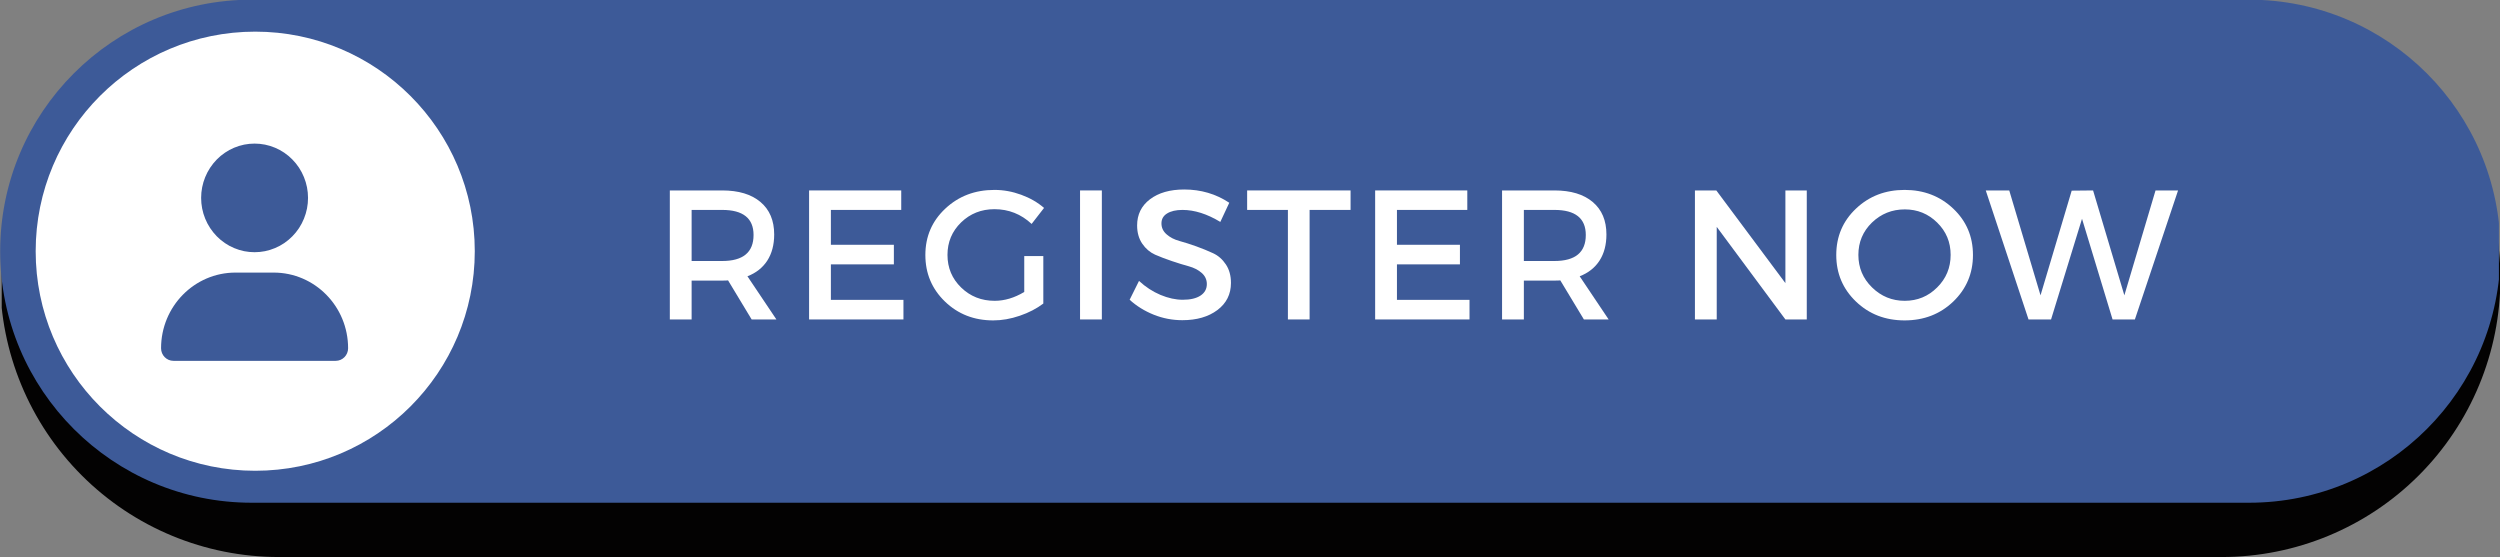
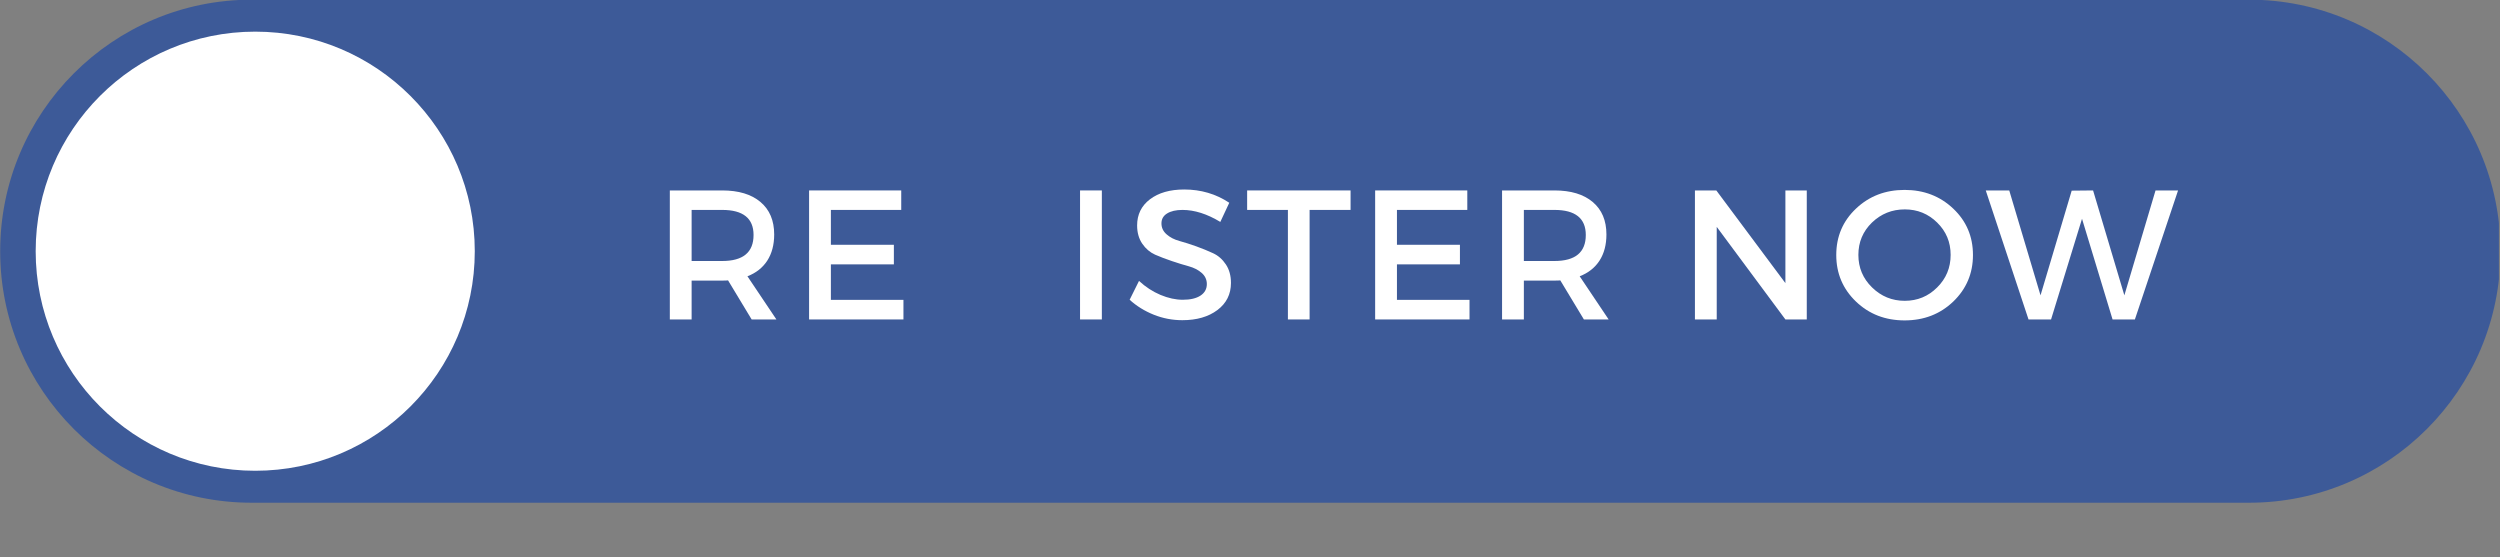
<svg xmlns="http://www.w3.org/2000/svg" fill="#000000" height="82.7" preserveAspectRatio="xMidYMid meet" version="1" viewBox="2.0 146.2 370.9 82.7" width="370.9" zoomAndPan="magnify">
  <rect x="2.0" y="146.2" width="370.9" height="82.7" fill="#808080" stroke="none" />
  <defs>
    <clipPath id="a">
      <path d="M 2 146 L 372.961 146 L 372.961 228.84 L 2 228.84 Z M 2 146" />
    </clipPath>
    <clipPath id="b">
      <path d="M 331.613 228.84 L 43.367 228.84 C 32.398 228.84 21.883 224.484 14.129 216.73 C 6.375 208.977 2.02 198.457 2.02 187.492 C 2.02 176.527 6.375 166.012 14.129 158.254 C 21.883 150.5 32.398 146.145 43.367 146.145 L 331.613 146.145 C 342.582 146.145 353.098 150.5 360.852 158.254 C 368.605 166.012 372.961 176.527 372.961 187.492 C 372.961 198.457 368.605 208.977 360.852 216.73 C 353.098 224.484 342.582 228.84 331.613 228.84" />
    </clipPath>
    <clipPath id="c">
      <path d="M 2.027 146.152 L 373 146.152 L 373 220.953 L 2.027 220.953 Z M 2.027 146.152" />
    </clipPath>
    <clipPath id="d">
      <path d="M 39.344 146.152 L 335.656 146.152 C 356.266 146.152 372.973 162.859 372.973 183.469 C 372.973 204.078 356.266 220.785 335.656 220.785 L 39.344 220.785 C 18.734 220.785 2.027 204.078 2.027 183.469 C 2.027 162.859 18.734 146.152 39.344 146.152" />
    </clipPath>
    <clipPath id="e">
      <path d="M 7.293 150.895 L 72.438 150.895 L 72.438 216.043 L 7.293 216.043 Z M 7.293 150.895" />
    </clipPath>
    <clipPath id="f">
      <path d="M 39.867 150.895 C 21.875 150.895 7.293 165.48 7.293 183.469 C 7.293 201.457 21.875 216.043 39.867 216.043 C 57.855 216.043 72.438 201.457 72.438 183.469 C 72.438 165.48 57.855 150.895 39.867 150.895" />
    </clipPath>
    <clipPath id="g">
-       <path d="M 25.895 167.492 L 53.645 167.492 L 53.645 199.742 L 25.895 199.742 Z M 25.895 167.492" />
-     </clipPath>
+       </clipPath>
  </defs>
  <g clip-path="url(#a)">
    <g clip-path="url(#b)" id="change1_1">
-       <path d="M 372.961 228.84 L 2.254 228.84 L 2.254 146.34 L 372.961 146.34 Z M 372.961 228.84" fill="#030202" />
-     </g>
+       </g>
  </g>
  <g clip-path="url(#c)">
    <g clip-path="url(#d)" id="change2_1">
      <path d="M 2.027 146.152 L 372.738 146.152 L 372.738 220.953 L 2.027 220.953 Z M 2.027 146.152" fill="#3d5a98" />
    </g>
  </g>
  <g clip-path="url(#e)">
    <g clip-path="url(#f)" id="change3_1">
      <path d="M 7.293 150.895 L 72.438 150.895 L 72.438 216.043 L 7.293 216.043 Z M 7.293 150.895" fill="#ffffff" />
    </g>
  </g>
  <g clip-path="url(#g)" id="change2_2">
    <path d="M 39.77 183.617 C 40.289 183.617 40.805 183.566 41.316 183.465 C 41.828 183.359 42.324 183.207 42.805 183.004 C 43.285 182.805 43.742 182.555 44.176 182.262 C 44.609 181.965 45.008 181.633 45.375 181.258 C 45.746 180.883 46.074 180.477 46.363 180.039 C 46.652 179.598 46.895 179.133 47.094 178.645 C 47.293 178.156 47.445 177.652 47.547 177.133 C 47.648 176.613 47.699 176.09 47.699 175.559 C 47.699 175.031 47.648 174.508 47.547 173.988 C 47.445 173.469 47.293 172.965 47.094 172.477 C 46.895 171.988 46.652 171.523 46.363 171.082 C 46.074 170.645 45.746 170.238 45.375 169.863 C 45.008 169.488 44.609 169.152 44.176 168.859 C 43.742 168.566 43.285 168.316 42.805 168.117 C 42.324 167.914 41.828 167.762 41.316 167.656 C 40.805 167.555 40.289 167.504 39.77 167.504 C 39.25 167.504 38.734 167.555 38.223 167.656 C 37.711 167.762 37.219 167.914 36.734 168.117 C 36.254 168.316 35.797 168.566 35.367 168.859 C 34.934 169.152 34.531 169.488 34.164 169.863 C 33.797 170.238 33.469 170.645 33.18 171.082 C 32.887 171.523 32.645 171.988 32.445 172.477 C 32.246 172.965 32.094 173.469 31.992 173.988 C 31.891 174.508 31.84 175.031 31.84 175.559 C 31.84 176.09 31.891 176.613 31.992 177.133 C 32.094 177.652 32.246 178.156 32.445 178.645 C 32.645 179.133 32.887 179.598 33.18 180.039 C 33.469 180.477 33.797 180.883 34.164 181.258 C 34.531 181.633 34.934 181.965 35.367 182.262 C 35.797 182.555 36.254 182.805 36.734 183.004 C 37.219 183.207 37.711 183.359 38.223 183.465 C 38.734 183.566 39.25 183.617 39.77 183.617 Z M 36.938 186.641 C 30.84 186.641 25.895 191.664 25.895 197.867 C 25.895 198.898 26.719 199.734 27.734 199.734 L 51.805 199.734 C 52.82 199.734 53.645 198.898 53.645 197.867 C 53.645 191.664 48.703 186.641 42.602 186.641 Z M 36.938 186.641" fill="#3d5a98" />
  </g>
  <g fill="#ffffff">
    <g>
      <g id="change3_8">
        <path d="M 14.656 0 L 11.156 -5.797 C 10.977 -5.773 10.688 -5.766 10.281 -5.766 L 5.75 -5.766 L 5.75 0 L 2.516 0 L 2.516 -19.141 L 10.281 -19.141 C 12.727 -19.141 14.625 -18.566 15.969 -17.422 C 17.32 -16.285 18 -14.68 18 -12.609 C 18 -11.078 17.656 -9.781 16.969 -8.719 C 16.281 -7.664 15.301 -6.895 14.031 -6.406 L 18.328 0 Z M 5.75 -8.672 L 10.281 -8.672 C 13.383 -8.672 14.938 -9.957 14.938 -12.531 C 14.938 -15.008 13.383 -16.25 10.281 -16.25 L 5.75 -16.25 Z M 5.75 -8.672" transform="translate(98.859 193.594)" />
      </g>
    </g>
  </g>
  <g fill="#ffffff">
    <g>
      <g id="change3_9">
        <path d="M 16.188 -16.25 L 5.75 -16.25 L 5.75 -11.078 L 15.094 -11.078 L 15.094 -8.172 L 5.75 -8.172 L 5.75 -2.906 L 16.516 -2.906 L 16.516 0 L 2.516 0 L 2.516 -19.141 L 16.188 -19.141 Z M 16.188 -16.25" transform="translate(119.52 193.594)" />
      </g>
    </g>
  </g>
  <g fill="#ffffff">
    <g>
      <g id="change3_6">
-         <path d="M 15.609 -9.406 L 18.438 -9.406 L 18.438 -2.359 C 17.445 -1.609 16.281 -1.004 14.938 -0.547 C 13.602 -0.086 12.289 0.141 11 0.141 C 8.164 0.141 5.781 -0.789 3.844 -2.656 C 1.906 -4.531 0.938 -6.832 0.938 -9.562 C 0.938 -12.301 1.922 -14.594 3.891 -16.438 C 5.859 -18.289 8.289 -19.219 11.188 -19.219 C 12.531 -19.219 13.852 -18.977 15.156 -18.5 C 16.469 -18.02 17.598 -17.367 18.547 -16.547 L 16.703 -14.172 C 15.141 -15.629 13.301 -16.359 11.188 -16.359 C 9.238 -16.359 7.586 -15.703 6.234 -14.391 C 4.891 -13.078 4.219 -11.473 4.219 -9.578 C 4.219 -7.66 4.895 -6.047 6.25 -4.734 C 7.602 -3.422 9.258 -2.766 11.219 -2.766 C 12.688 -2.766 14.148 -3.203 15.609 -4.078 Z M 15.609 -9.406" transform="translate(138.349 193.594)" />
-       </g>
+         </g>
    </g>
  </g>
  <g fill="#ffffff">
    <g>
      <g id="change3_3">
        <path d="M 5.75 0 L 2.516 0 L 2.516 -19.141 L 5.75 -19.141 Z M 5.75 0" transform="translate(159.72 193.594)" />
      </g>
    </g>
  </g>
  <g fill="#ffffff">
    <g>
      <g id="change3_10">
        <path d="M 8.812 -19.281 C 11.289 -19.281 13.52 -18.625 15.5 -17.312 L 14.172 -14.469 C 12.211 -15.656 10.344 -16.25 8.562 -16.25 C 7.594 -16.25 6.828 -16.07 6.266 -15.719 C 5.711 -15.375 5.438 -14.883 5.438 -14.25 C 5.438 -13.613 5.691 -13.07 6.203 -12.625 C 6.711 -12.176 7.348 -11.848 8.109 -11.641 C 8.879 -11.43 9.711 -11.164 10.609 -10.844 C 11.504 -10.52 12.332 -10.18 13.094 -9.828 C 13.863 -9.473 14.5 -8.914 15 -8.156 C 15.5 -7.406 15.75 -6.492 15.75 -5.422 C 15.75 -3.742 15.078 -2.398 13.734 -1.391 C 12.398 -0.391 10.664 0.109 8.531 0.109 C 7.07 0.109 5.66 -0.16 4.297 -0.703 C 2.93 -1.254 1.738 -1.992 0.719 -2.922 L 2.109 -5.719 C 3.078 -4.82 4.141 -4.129 5.297 -3.641 C 6.453 -3.16 7.551 -2.922 8.594 -2.922 C 9.719 -2.922 10.594 -3.125 11.219 -3.531 C 11.852 -3.945 12.172 -4.52 12.172 -5.25 C 12.172 -5.906 11.914 -6.457 11.406 -6.906 C 10.895 -7.352 10.254 -7.68 9.484 -7.891 C 8.723 -8.098 7.895 -8.352 7 -8.656 C 6.102 -8.957 5.27 -9.273 4.5 -9.609 C 3.738 -9.953 3.102 -10.492 2.594 -11.234 C 2.082 -11.984 1.828 -12.891 1.828 -13.953 C 1.828 -15.566 2.461 -16.859 3.734 -17.828 C 5.016 -18.797 6.707 -19.281 8.812 -19.281 Z M 8.812 -19.281" transform="translate(168.875 193.594)" />
      </g>
    </g>
  </g>
  <g fill="#ffffff">
    <g>
      <g id="change3_11">
        <path d="M 15.594 -16.25 L 9.516 -16.25 L 9.516 0 L 6.297 0 L 6.297 -16.25 L 0.25 -16.25 L 0.25 -19.141 L 15.594 -19.141 Z M 15.594 -16.25" transform="translate(186.776 193.594)" />
      </g>
    </g>
  </g>
  <g fill="#ffffff">
    <g>
      <g id="change3_12">
        <path d="M 16.188 -16.25 L 5.75 -16.25 L 5.75 -11.078 L 15.094 -11.078 L 15.094 -8.172 L 5.75 -8.172 L 5.75 -2.906 L 16.516 -2.906 L 16.516 0 L 2.516 0 L 2.516 -19.141 L 16.188 -19.141 Z M 16.188 -16.25" transform="translate(203.501 193.594)" />
      </g>
    </g>
  </g>
  <g fill="#ffffff">
    <g>
      <g id="change3_2">
        <path d="M 14.656 0 L 11.156 -5.797 C 10.977 -5.773 10.688 -5.766 10.281 -5.766 L 5.75 -5.766 L 5.75 0 L 2.516 0 L 2.516 -19.141 L 10.281 -19.141 C 12.727 -19.141 14.625 -18.566 15.969 -17.422 C 17.32 -16.285 18 -14.68 18 -12.609 C 18 -11.078 17.656 -9.781 16.969 -8.719 C 16.281 -7.664 15.301 -6.895 14.031 -6.406 L 18.328 0 Z M 5.75 -8.672 L 10.281 -8.672 C 13.383 -8.672 14.938 -9.957 14.938 -12.531 C 14.938 -15.008 13.383 -16.25 10.281 -16.25 L 5.75 -16.25 Z M 5.75 -8.672" transform="translate(222.33 193.594)" />
      </g>
    </g>
  </g>
  <g fill="#ffffff">
    <g>
      <g id="change3_5">
        <path d="M 19.109 0 L 15.938 0 L 5.75 -13.734 L 5.75 0 L 2.516 0 L 2.516 -19.141 L 5.688 -19.141 L 15.938 -5.391 L 15.938 -19.141 L 19.109 -19.141 Z M 19.109 0" transform="translate(250.944 193.594)" />
      </g>
    </g>
  </g>
  <g fill="#ffffff">
    <g>
      <g id="change3_7">
        <path d="M 3.859 -16.438 C 5.805 -18.289 8.211 -19.219 11.078 -19.219 C 13.941 -19.219 16.348 -18.289 18.297 -16.438 C 20.242 -14.594 21.219 -12.301 21.219 -9.562 C 21.219 -6.832 20.242 -4.531 18.297 -2.656 C 16.348 -0.789 13.941 0.141 11.078 0.141 C 8.211 0.141 5.805 -0.789 3.859 -2.656 C 1.91 -4.531 0.938 -6.832 0.938 -9.562 C 0.938 -12.301 1.91 -14.594 3.859 -16.438 Z M 11.109 -16.328 C 9.211 -16.328 7.586 -15.676 6.234 -14.375 C 4.891 -13.07 4.219 -11.473 4.219 -9.578 C 4.219 -7.68 4.895 -6.07 6.25 -4.75 C 7.602 -3.426 9.219 -2.766 11.094 -2.766 C 12.977 -2.766 14.582 -3.426 15.906 -4.75 C 17.238 -6.07 17.906 -7.68 17.906 -9.578 C 17.906 -11.473 17.238 -13.07 15.906 -14.375 C 14.582 -15.676 12.984 -16.328 11.109 -16.328 Z M 11.109 -16.328" transform="translate(273.49 193.594)" />
      </g>
    </g>
  </g>
  <g fill="#ffffff">
    <g>
      <g id="change3_4">
        <path d="M 22.203 0 L 18.891 0 L 14.359 -14.938 L 9.766 0 L 6.422 0 L 0.078 -19.141 L 3.562 -19.141 L 8.203 -3.578 L 12.828 -19.109 L 16 -19.141 L 20.641 -3.578 L 25.266 -19.141 L 28.609 -19.141 Z M 22.203 0" transform="translate(296.529 193.594)" />
      </g>
    </g>
  </g>
</svg>